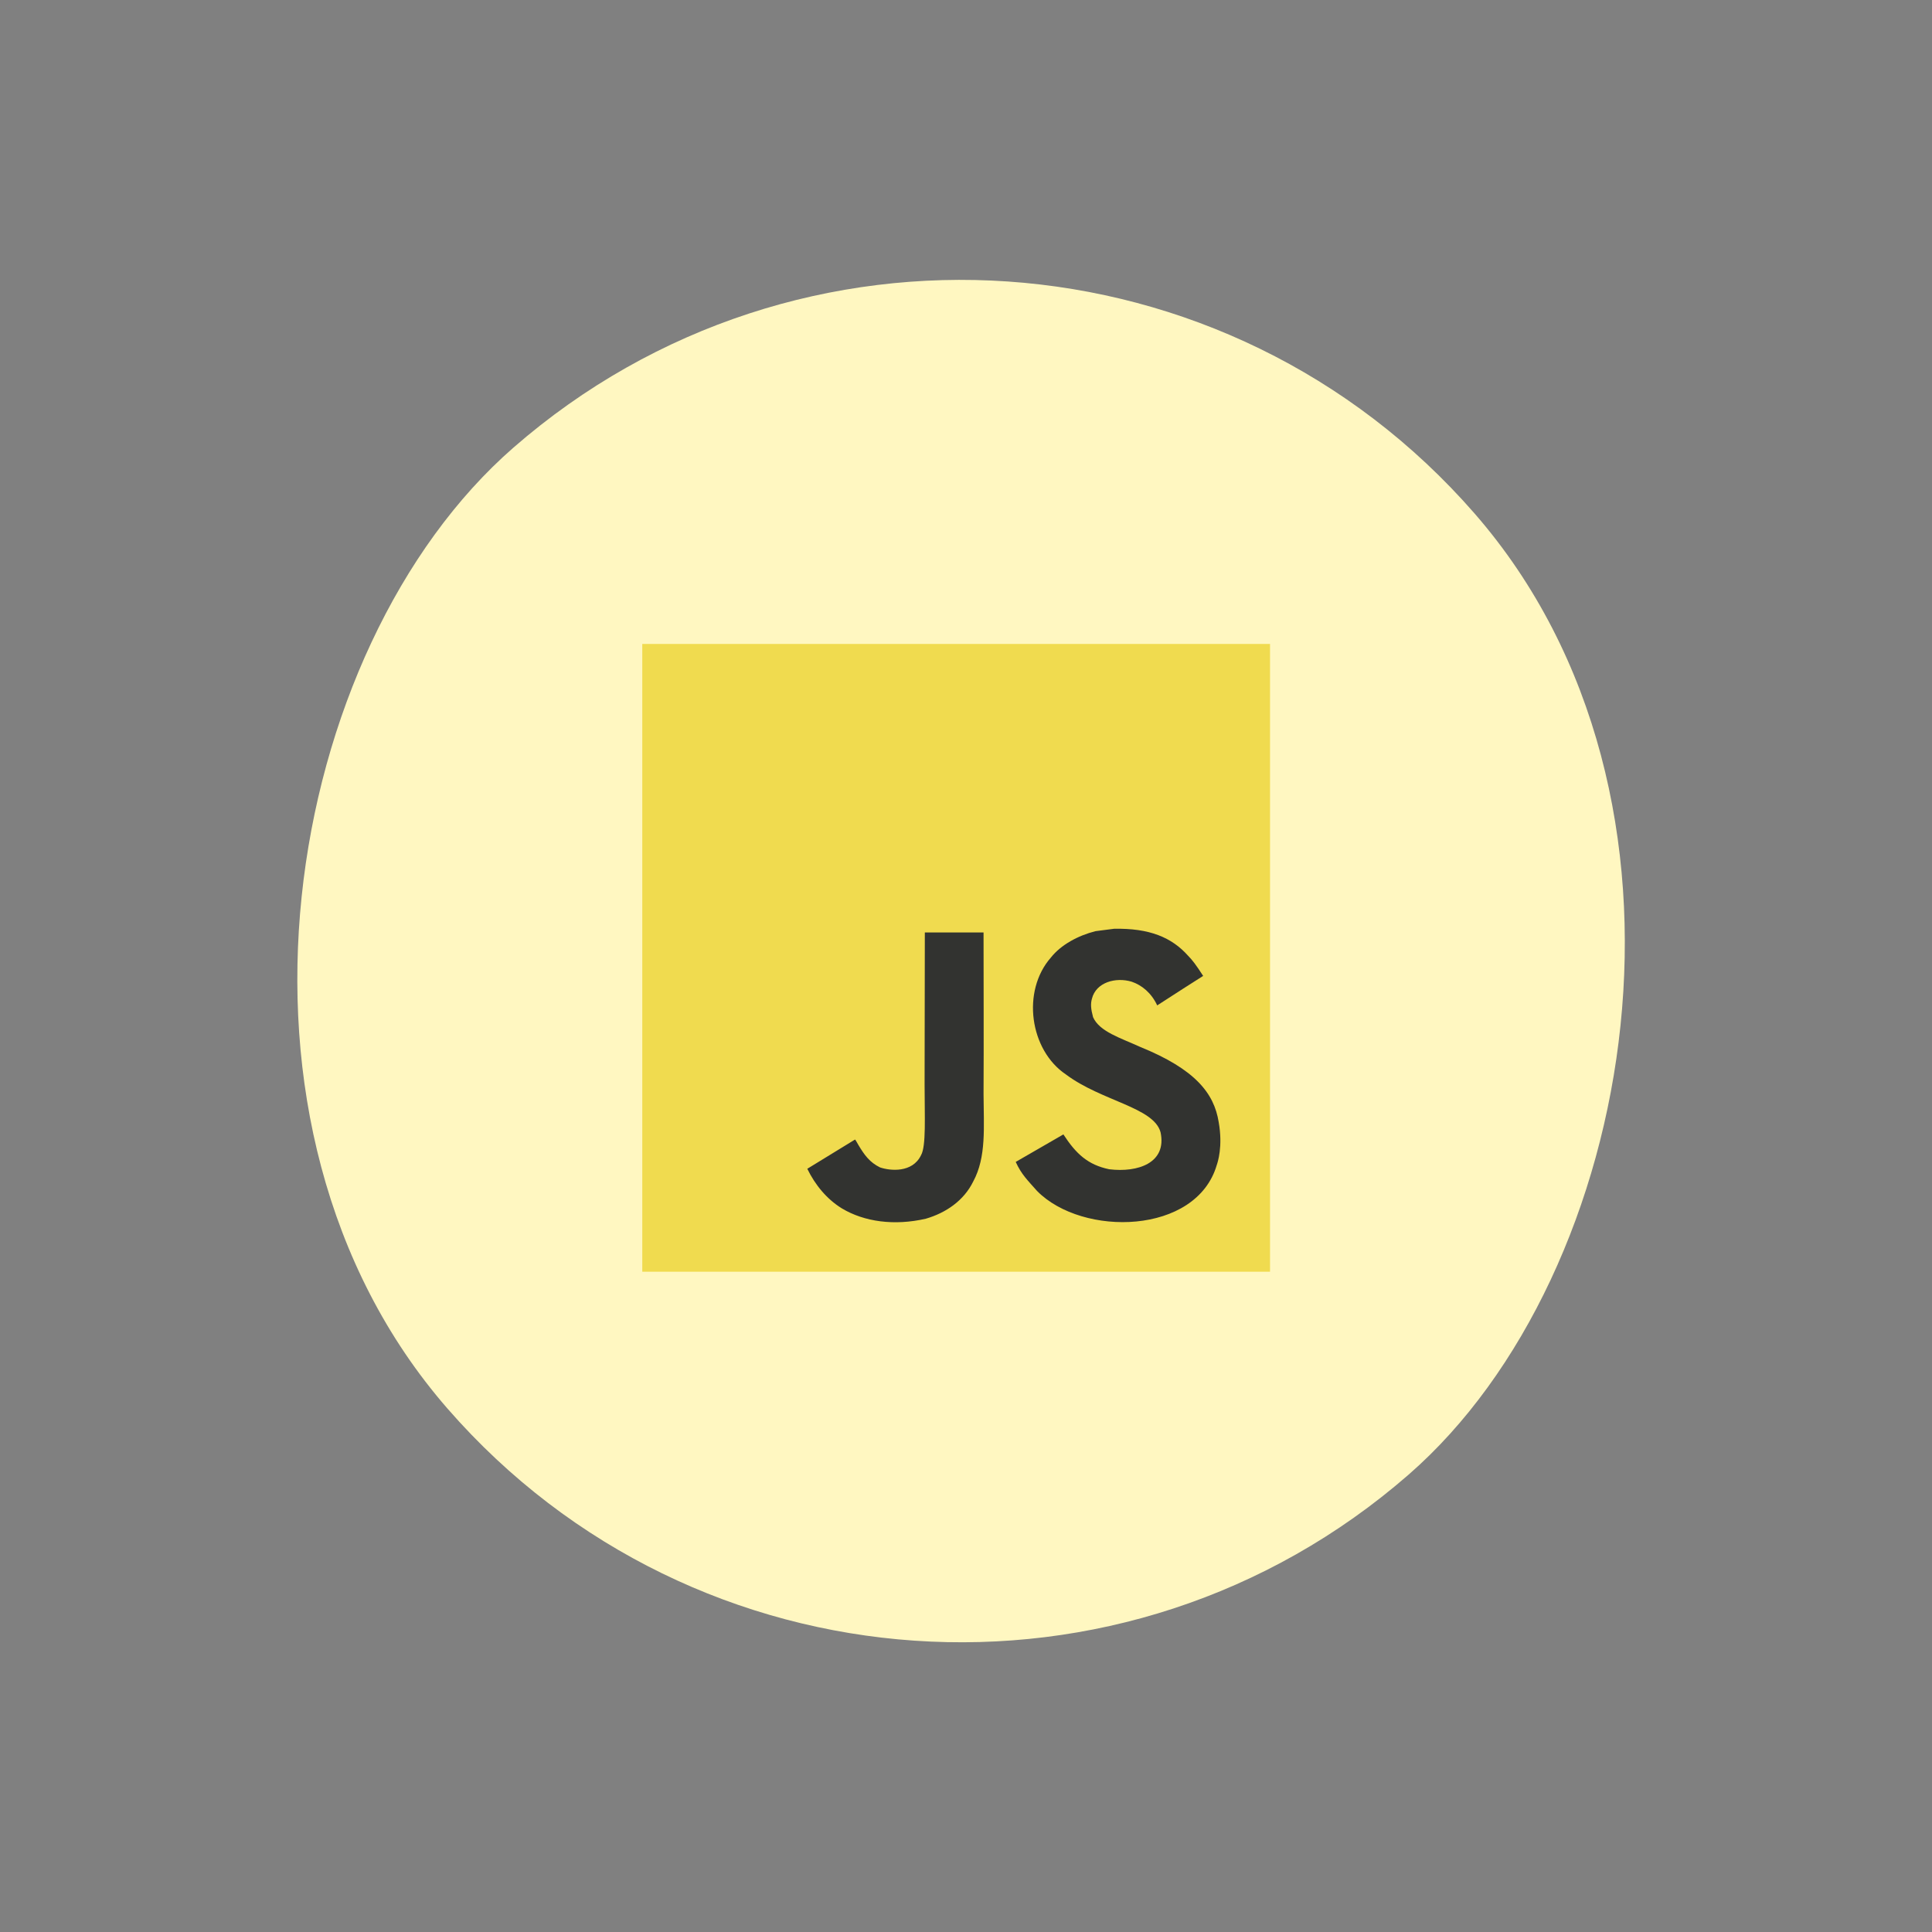
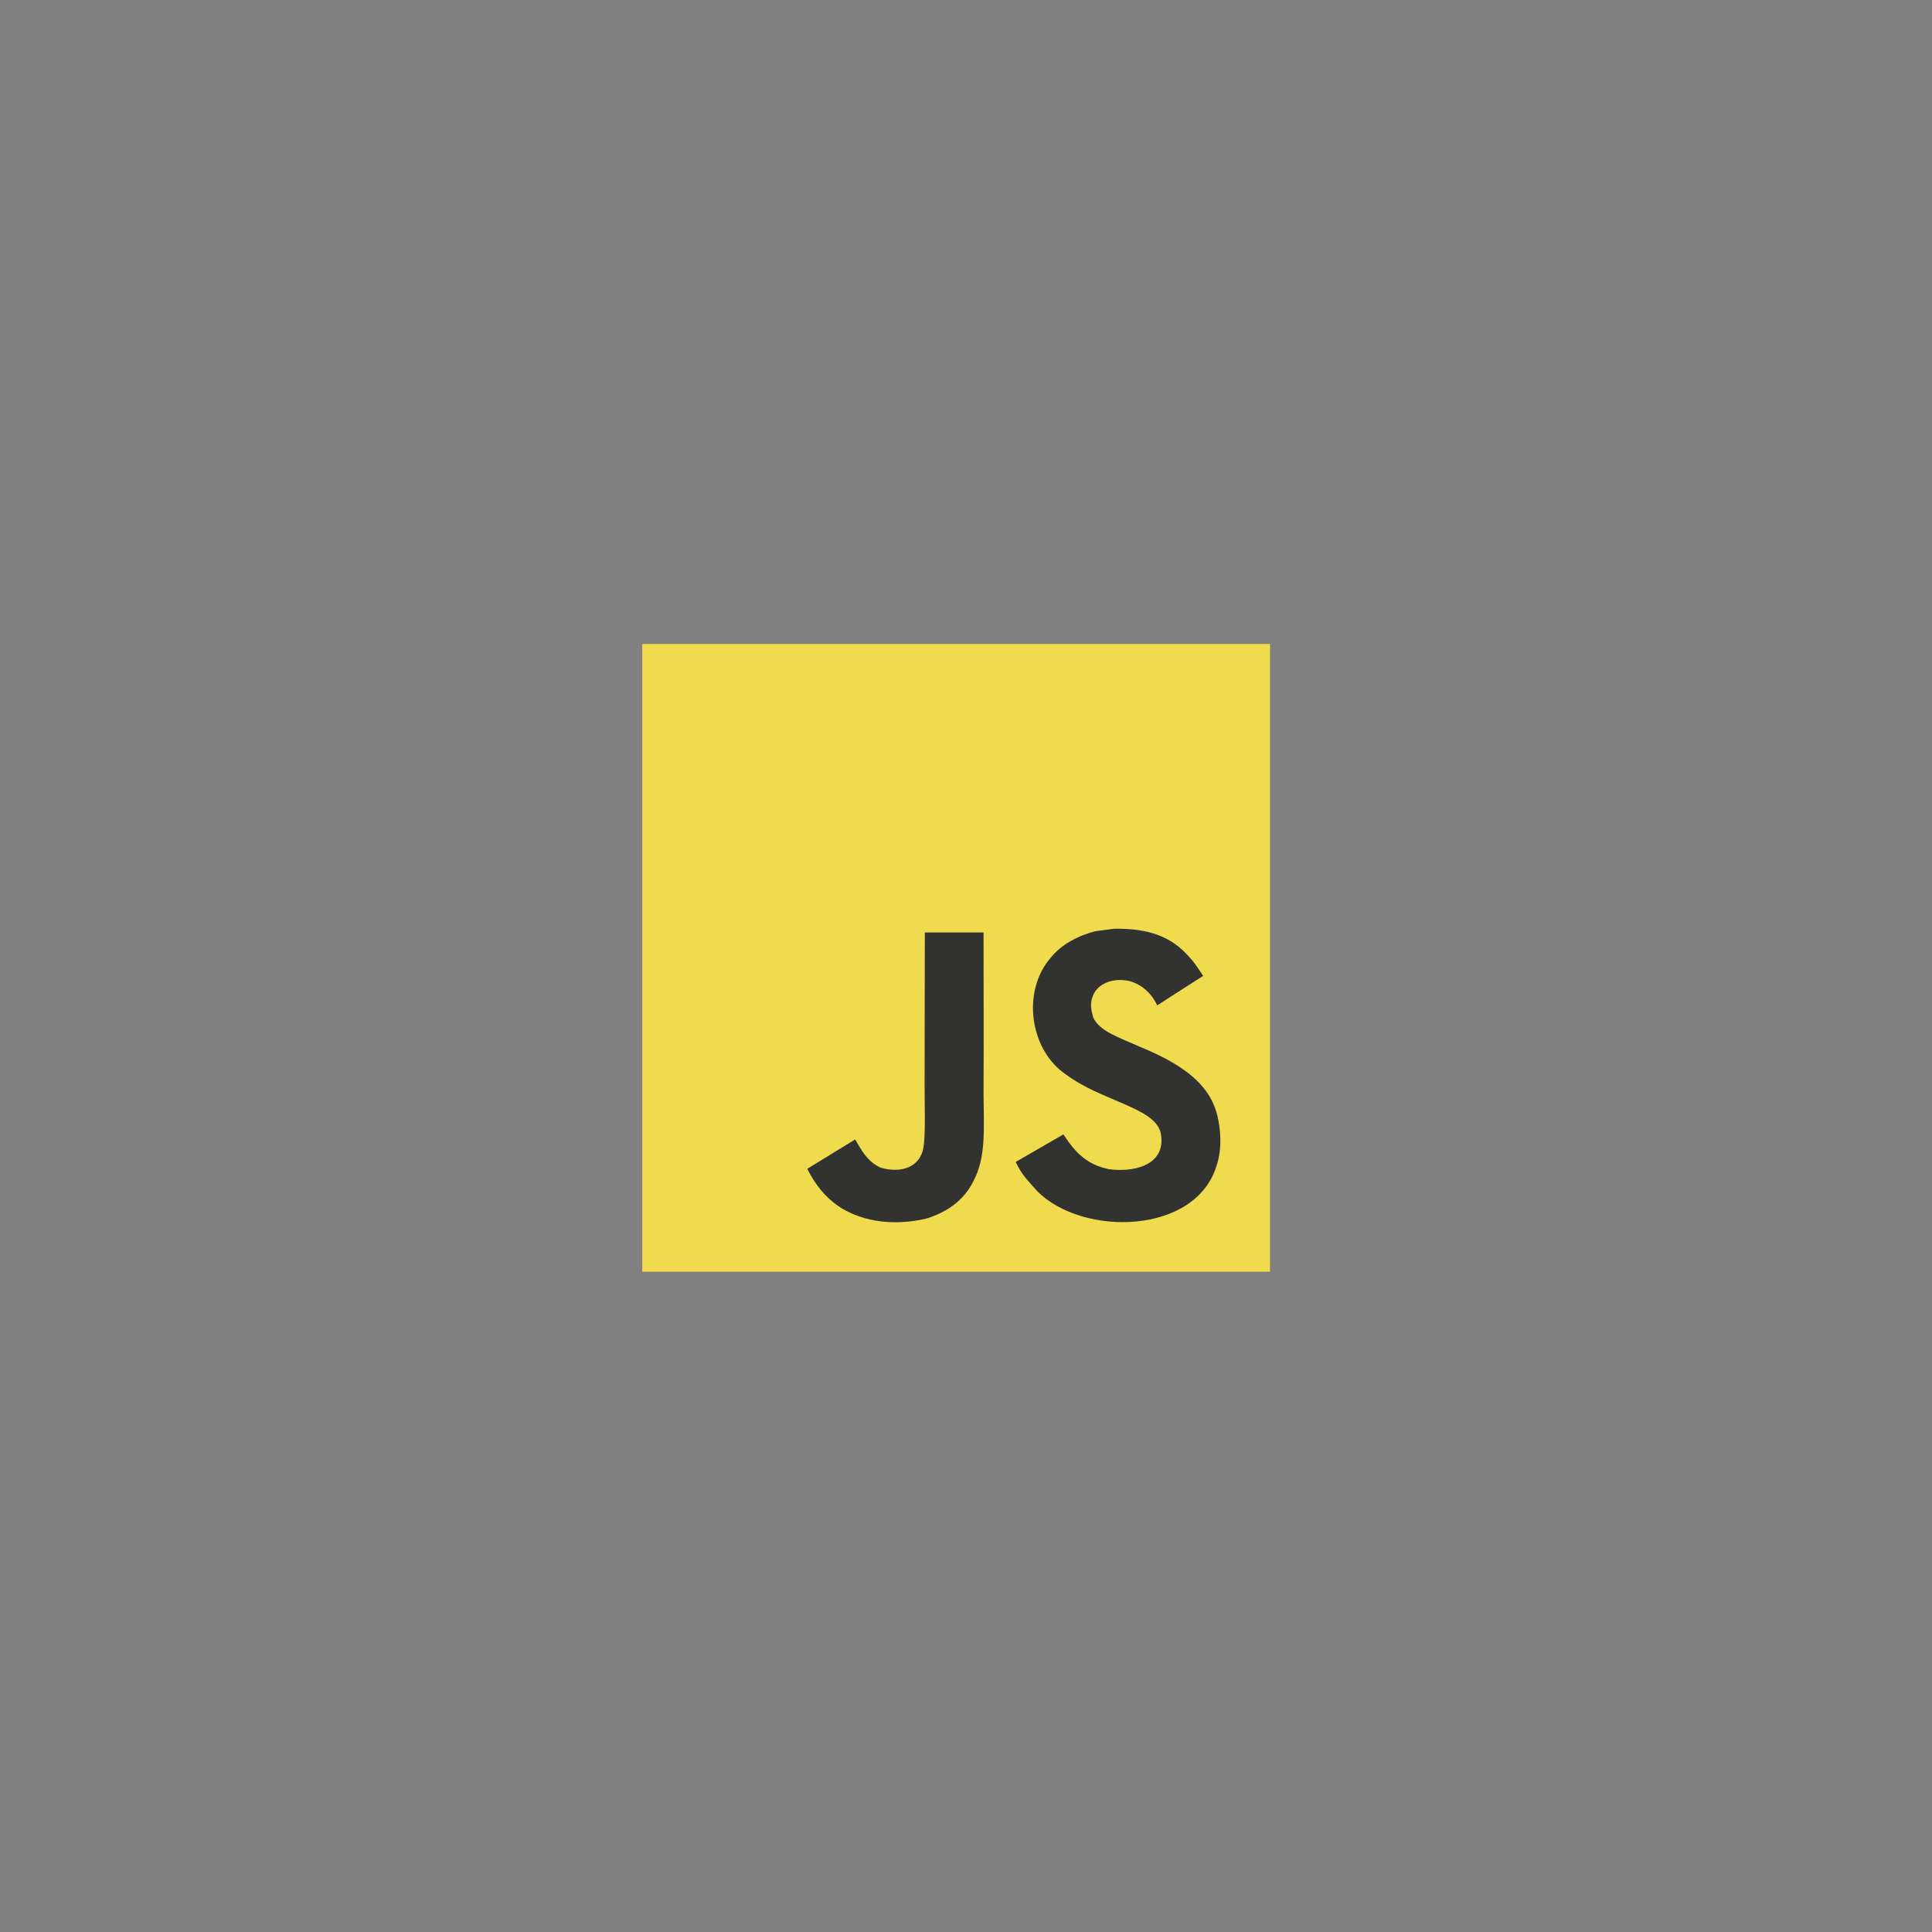
<svg xmlns="http://www.w3.org/2000/svg" width="120" height="120" viewBox="0 0 120 120" fill="none">
  <rect x="0" y="0" width="120" height="120" fill="#808080" stroke="none" />
-   <rect x="55.591" y="119.389" width="84.62" height="84.62" rx="42.31" transform="rotate(-131.068 55.591 119.389)" fill="#FFF7C1" />
  <g clip-path="url(#clip0_1100_78)">
-     <path d="M39.893 39.998H78.884V78.99H39.893V39.998Z" fill="#F0DB4F" />
+     <path d="M39.893 39.998H78.884V78.99H39.893V39.998" fill="#F0DB4F" />
    <path d="M75.694 69.689C75.408 67.91 74.248 66.416 70.812 65.023C69.619 64.474 68.288 64.082 67.892 63.177C67.751 62.651 67.732 62.354 67.821 62.035C68.077 61.001 69.311 60.679 70.29 60.975C70.92 61.187 71.516 61.672 71.876 62.447C73.559 61.357 73.555 61.365 74.73 60.616C74.3 59.949 74.07 59.641 73.788 59.356C72.777 58.225 71.398 57.643 69.193 57.688C68.811 57.736 68.425 57.788 68.044 57.836C66.943 58.114 65.894 58.692 65.279 59.467C63.433 61.561 63.959 65.227 66.205 66.735C68.418 68.396 71.668 68.774 72.084 70.327C72.488 72.228 70.686 72.843 68.896 72.625C67.577 72.35 66.843 71.68 66.049 70.46C64.589 71.305 64.589 71.305 63.088 72.169C63.444 72.947 63.818 73.299 64.415 73.974C67.239 76.839 74.307 76.698 75.575 72.362C75.627 72.213 75.968 71.22 75.694 69.689ZM61.09 57.918H57.443C57.443 61.068 57.428 64.196 57.428 67.347C57.428 69.352 57.532 71.19 57.206 71.754C56.672 72.862 55.29 72.725 54.66 72.51C54.019 72.195 53.692 71.746 53.314 71.112C53.211 70.931 53.133 70.79 53.107 70.779C52.117 71.383 51.131 71.991 50.142 72.595C50.635 73.607 51.361 74.485 52.291 75.056C53.681 75.89 55.549 76.146 57.503 75.697C58.774 75.327 59.871 74.559 60.445 73.392C61.276 71.861 61.098 70.008 61.09 67.958C61.109 64.615 61.09 61.272 61.09 57.918Z" fill="#323330" />
  </g>
  <defs>
    <clipPath id="clip0_1100_78">
      <rect width="38.992" height="38.992" fill="white" transform="translate(39.893 39.998)" />
    </clipPath>
  </defs>
</svg>